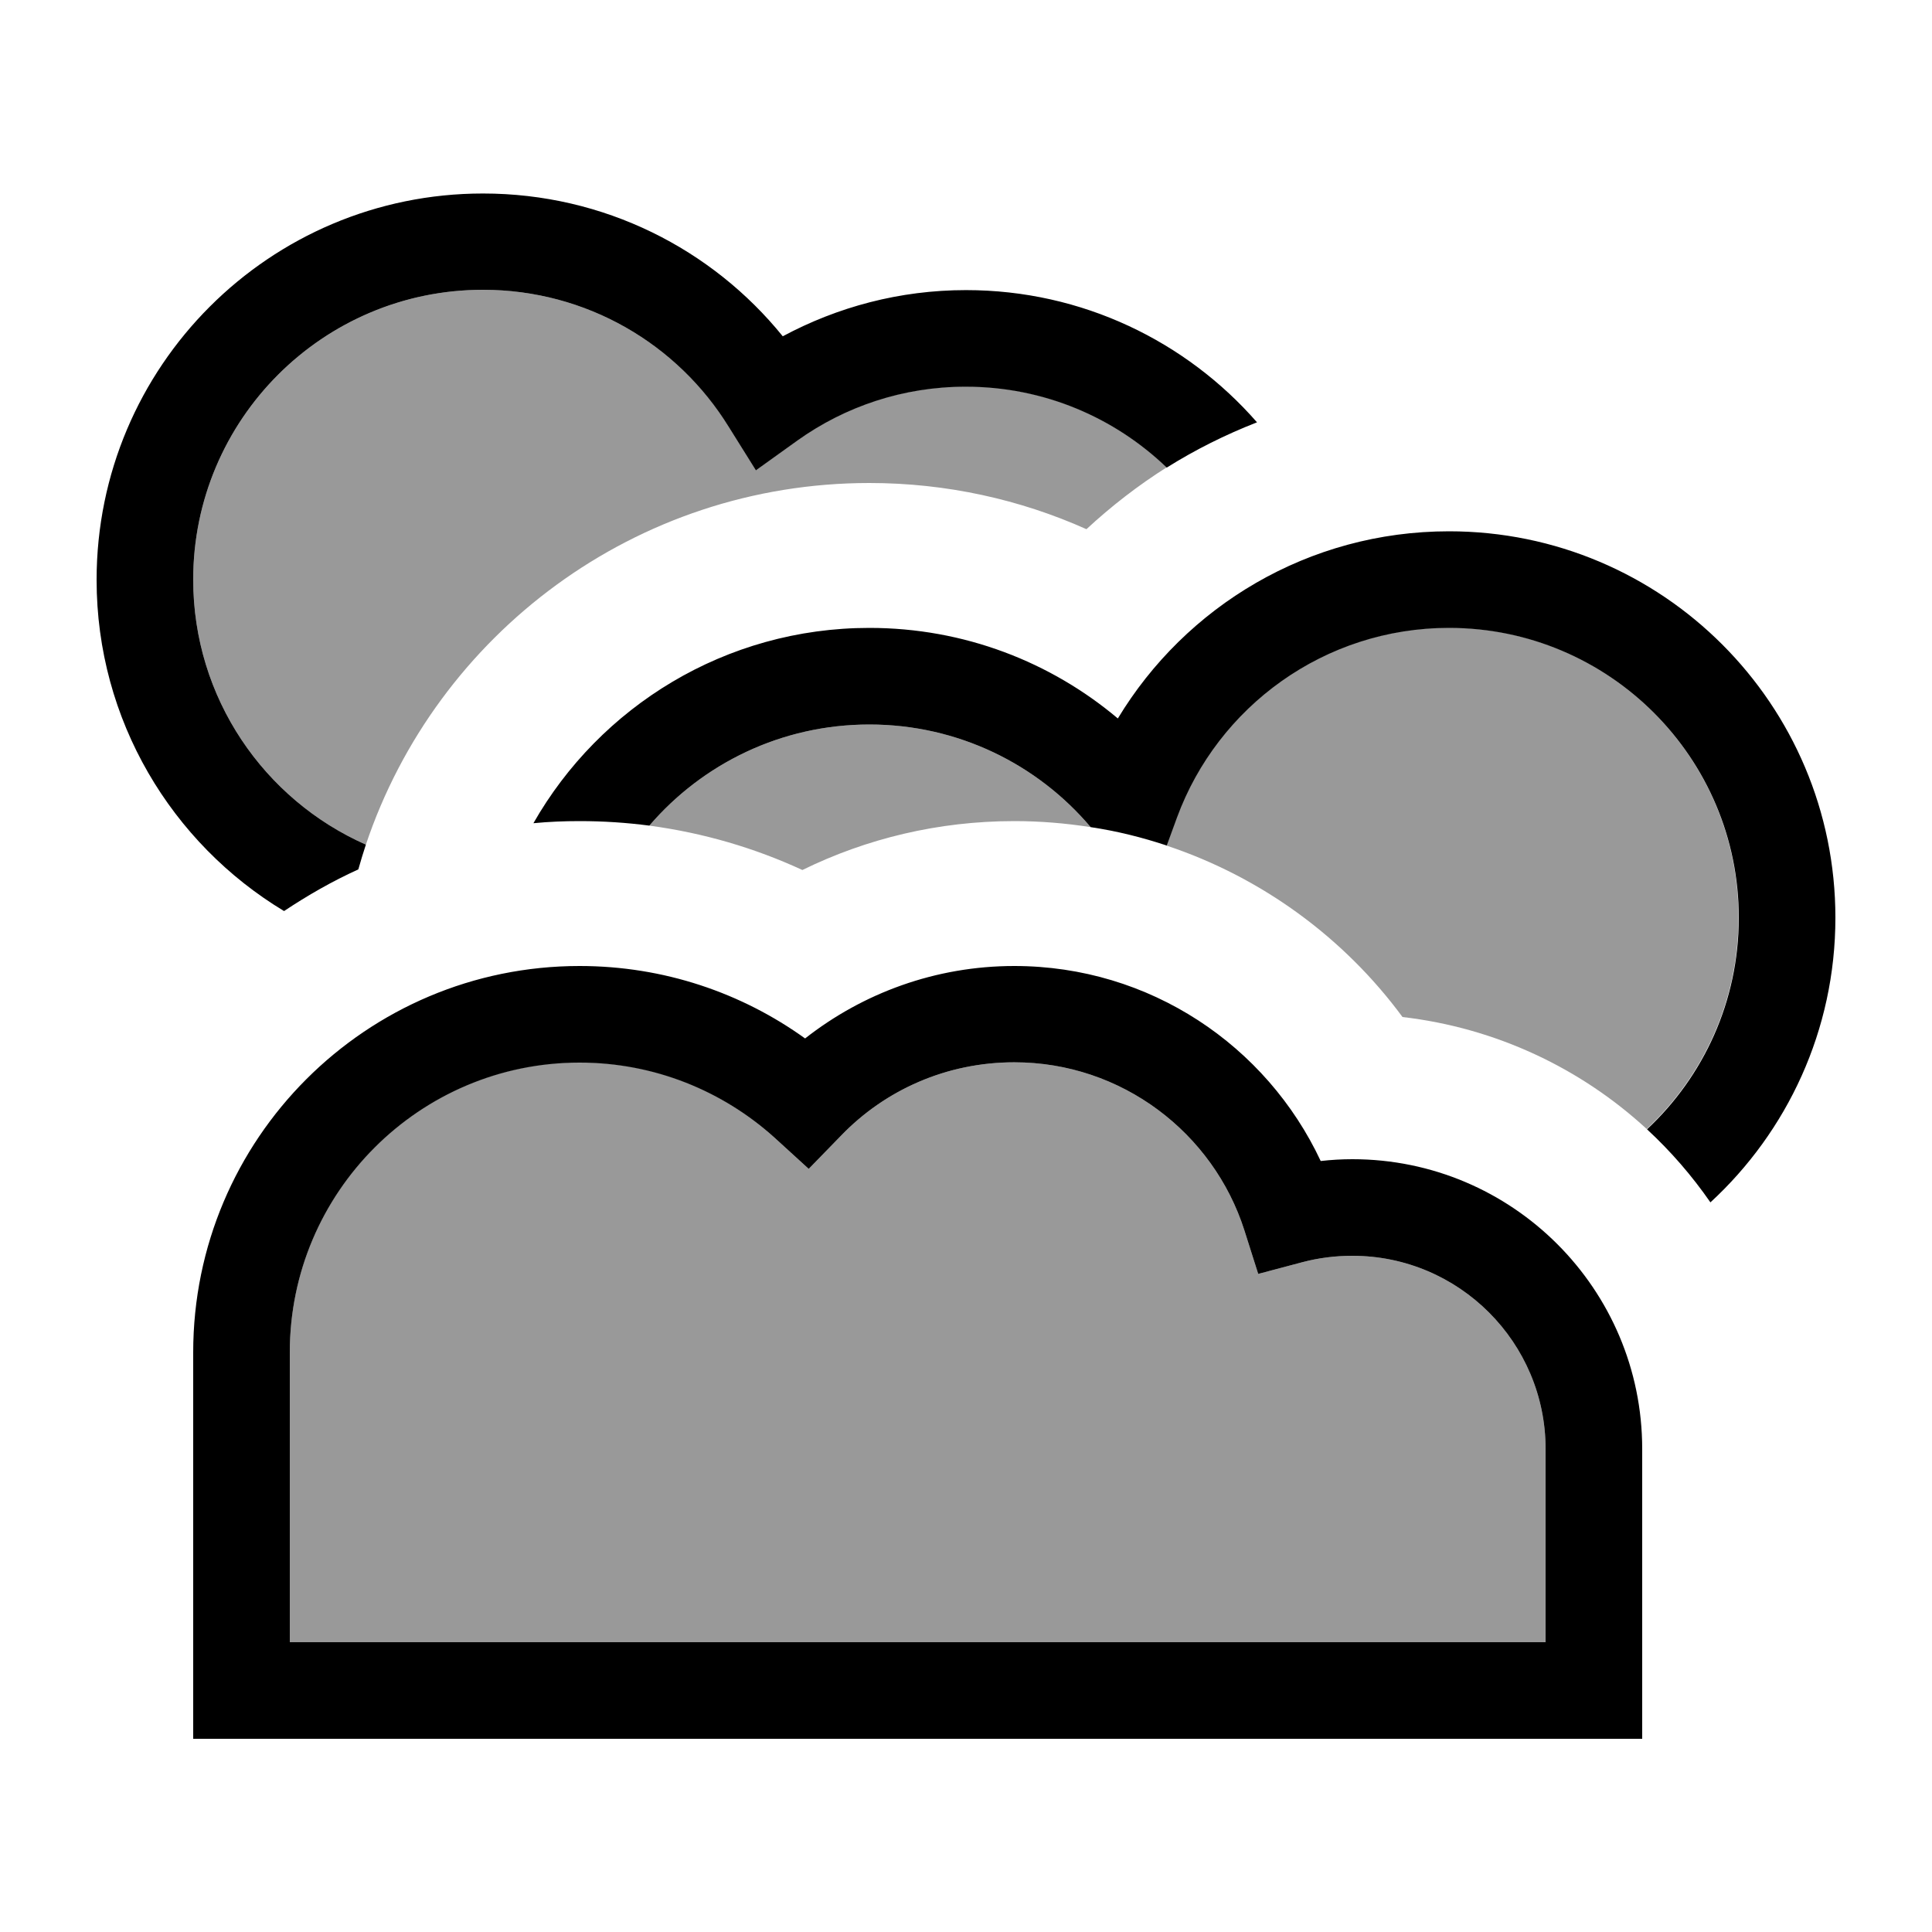
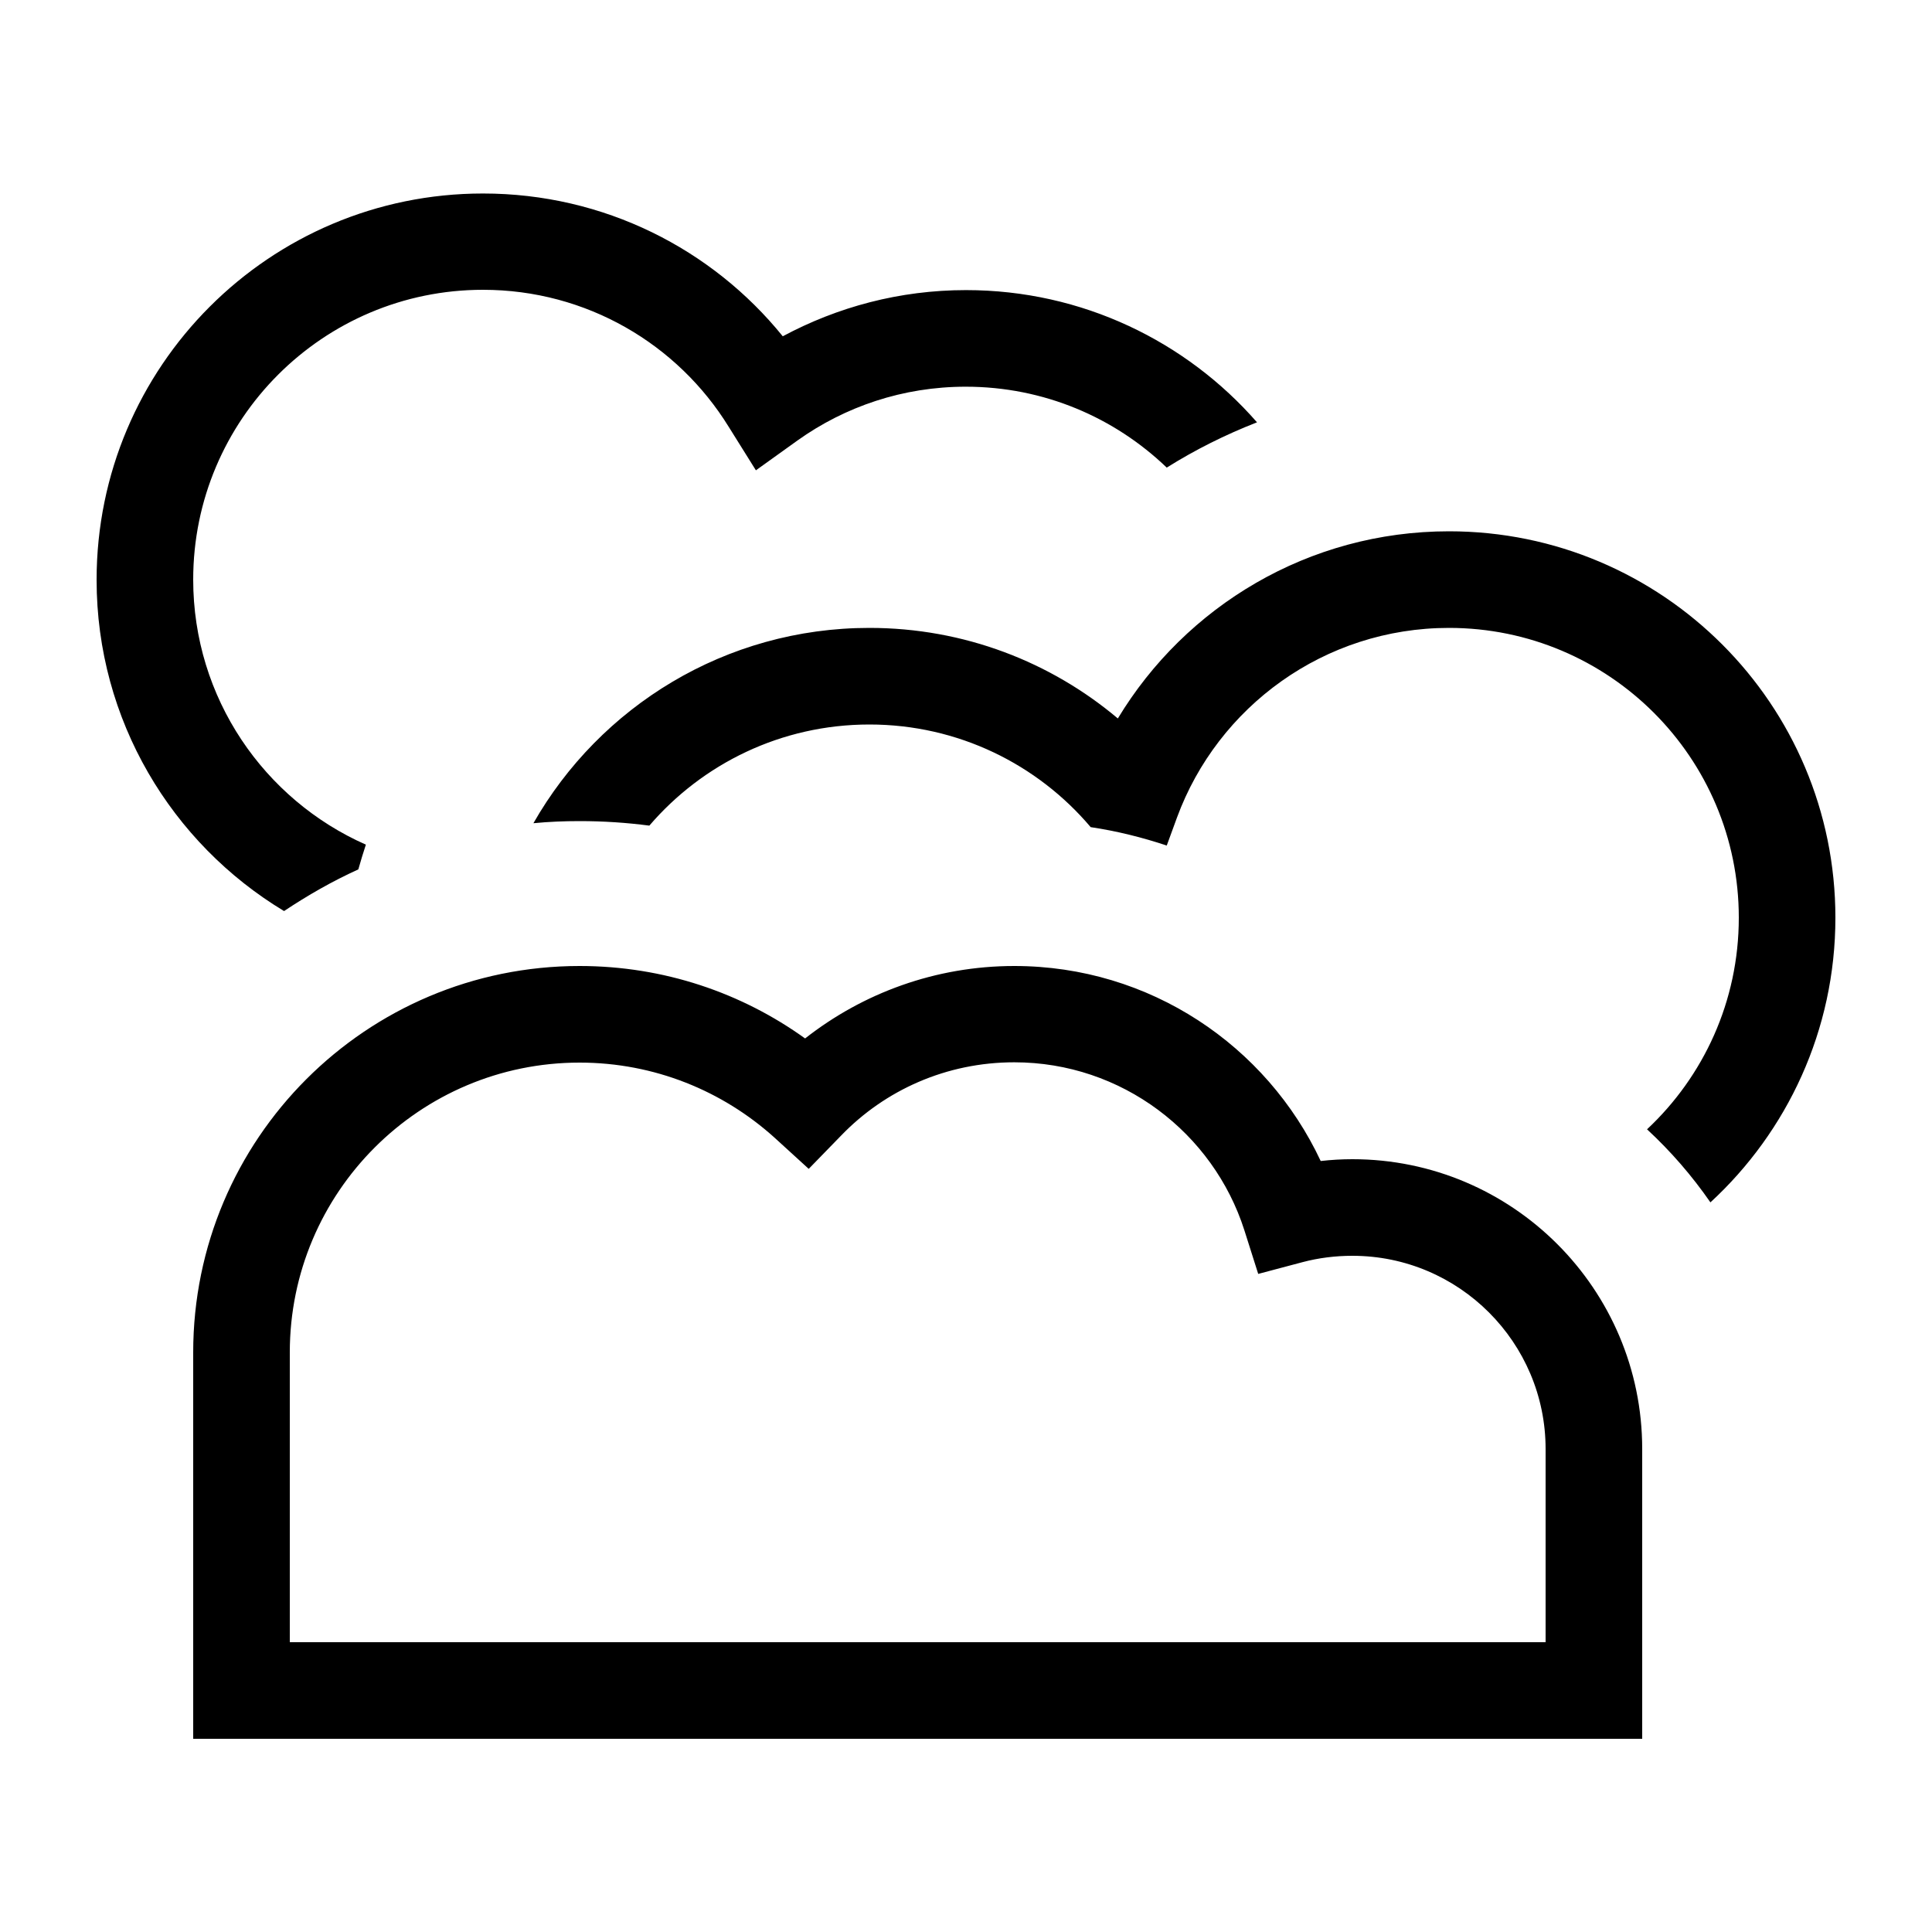
<svg xmlns="http://www.w3.org/2000/svg" viewBox="0 0 640 640">
-   <path opacity=".4" fill="currentColor" d="M64 192C64 231.2 87.5 264.9 121.2 279.8C144.6 210.1 210.5 160 288 160C313.6 160 338 165.5 359.9 175.3C368.1 167.7 377 160.8 386.5 154.8C369.2 138.2 345.8 128 319.9 128C299.1 128 279.9 134.6 264.2 145.8L250.4 155.7L241.4 141.3C224.5 114 194.3 96 160 96C107 96 64 139 64 192zM96 448L96 544L512 544L512 480C512 444.7 483.3 416 448 416C442.3 416 436.8 416.7 431.5 418.1L416.8 422L412.2 407.5C401.9 375.3 371.6 351.9 336 351.9C313.5 351.9 293.2 361.1 278.7 376.1L267.9 387.2L256.5 376.8C239.4 361.3 216.9 351.9 192 351.9C139 351.9 96 394.9 96 447.9zM215.1 273.5C233 275.9 250 280.9 265.8 288.2C287 277.8 310.8 272 336 272C344.6 272 353 272.7 361.3 274C343.7 253.2 317.4 240 288 240C258.8 240 232.7 253 215.1 273.5zM386.4 280.1C418 290.6 445.3 310.7 464.6 336.9C495.6 340.5 523.7 353.9 545.5 374C564.2 356.5 575.9 331.6 575.9 303.9C575.9 250.9 532.9 207.9 479.9 207.9C438.6 207.9 403.3 234 389.8 270.7L386.4 280z" />
  <path fill="currentColor" d="M160 96C107 96 64 139 64 192C64 231.2 87.5 264.9 121.2 279.8C120.3 282.5 119.5 285.2 118.7 288C110.1 291.9 101.9 296.6 94.1 301.8C56.9 279.4 32 238.6 32 192.1C32 121.4 89.3 64.1 160 64.1C200.1 64.1 235.9 82.5 259.3 111.4C277.4 101.7 298 96.1 320 96.1C358.5 96.1 393 113.1 416.4 139.9C405.9 144 395.9 149 386.5 154.9C369.2 138.3 345.8 128.1 319.9 128.1C299.1 128.1 279.9 134.7 264.2 145.9L250.4 155.8L241.4 141.4C224.5 114 194.3 96 160 96zM480 208C438.7 208 403.4 234.1 389.9 270.8L386.5 280.1C378.4 277.4 370 275.3 361.3 274C343.7 253.2 317.4 240 288 240C258.8 240 232.7 253 215.1 273.5C207.5 272.5 199.8 272 192 272C186.9 272 181.8 272.2 176.7 272.7C198.7 234.1 240.3 208 288 208C319.4 208 348.1 219.3 370.3 238C392.7 200.9 433.4 176 480 176C550.7 176 608 233.3 608 304C608 341.3 592 374.9 566.6 398.3C560.5 389.5 553.5 381.4 545.6 374.1C564.3 356.6 576 331.7 576 304C576 251 533 208 480 208zM64 448C64 377.3 121.3 320 192 320C219.9 320 245.7 328.9 266.7 344C285.8 329 309.9 320 336 320C380.9 320 419.6 346.4 437.5 384.6C441 384.2 444.5 384 448 384C501 384 544 427 544 480L544 576L64 576L64 448zM192 352C139 352 96 395 96 448L96 544L512 544L512 480C512 444.7 483.3 416 448 416C442.3 416 436.8 416.7 431.5 418.1L416.8 422L412.2 407.5C401.9 375.3 371.6 351.9 336 351.9C313.5 351.9 293.2 361.1 278.7 376.1L267.9 387.2L256.5 376.8C239.4 361.4 216.8 352 192 352z" />
</svg>